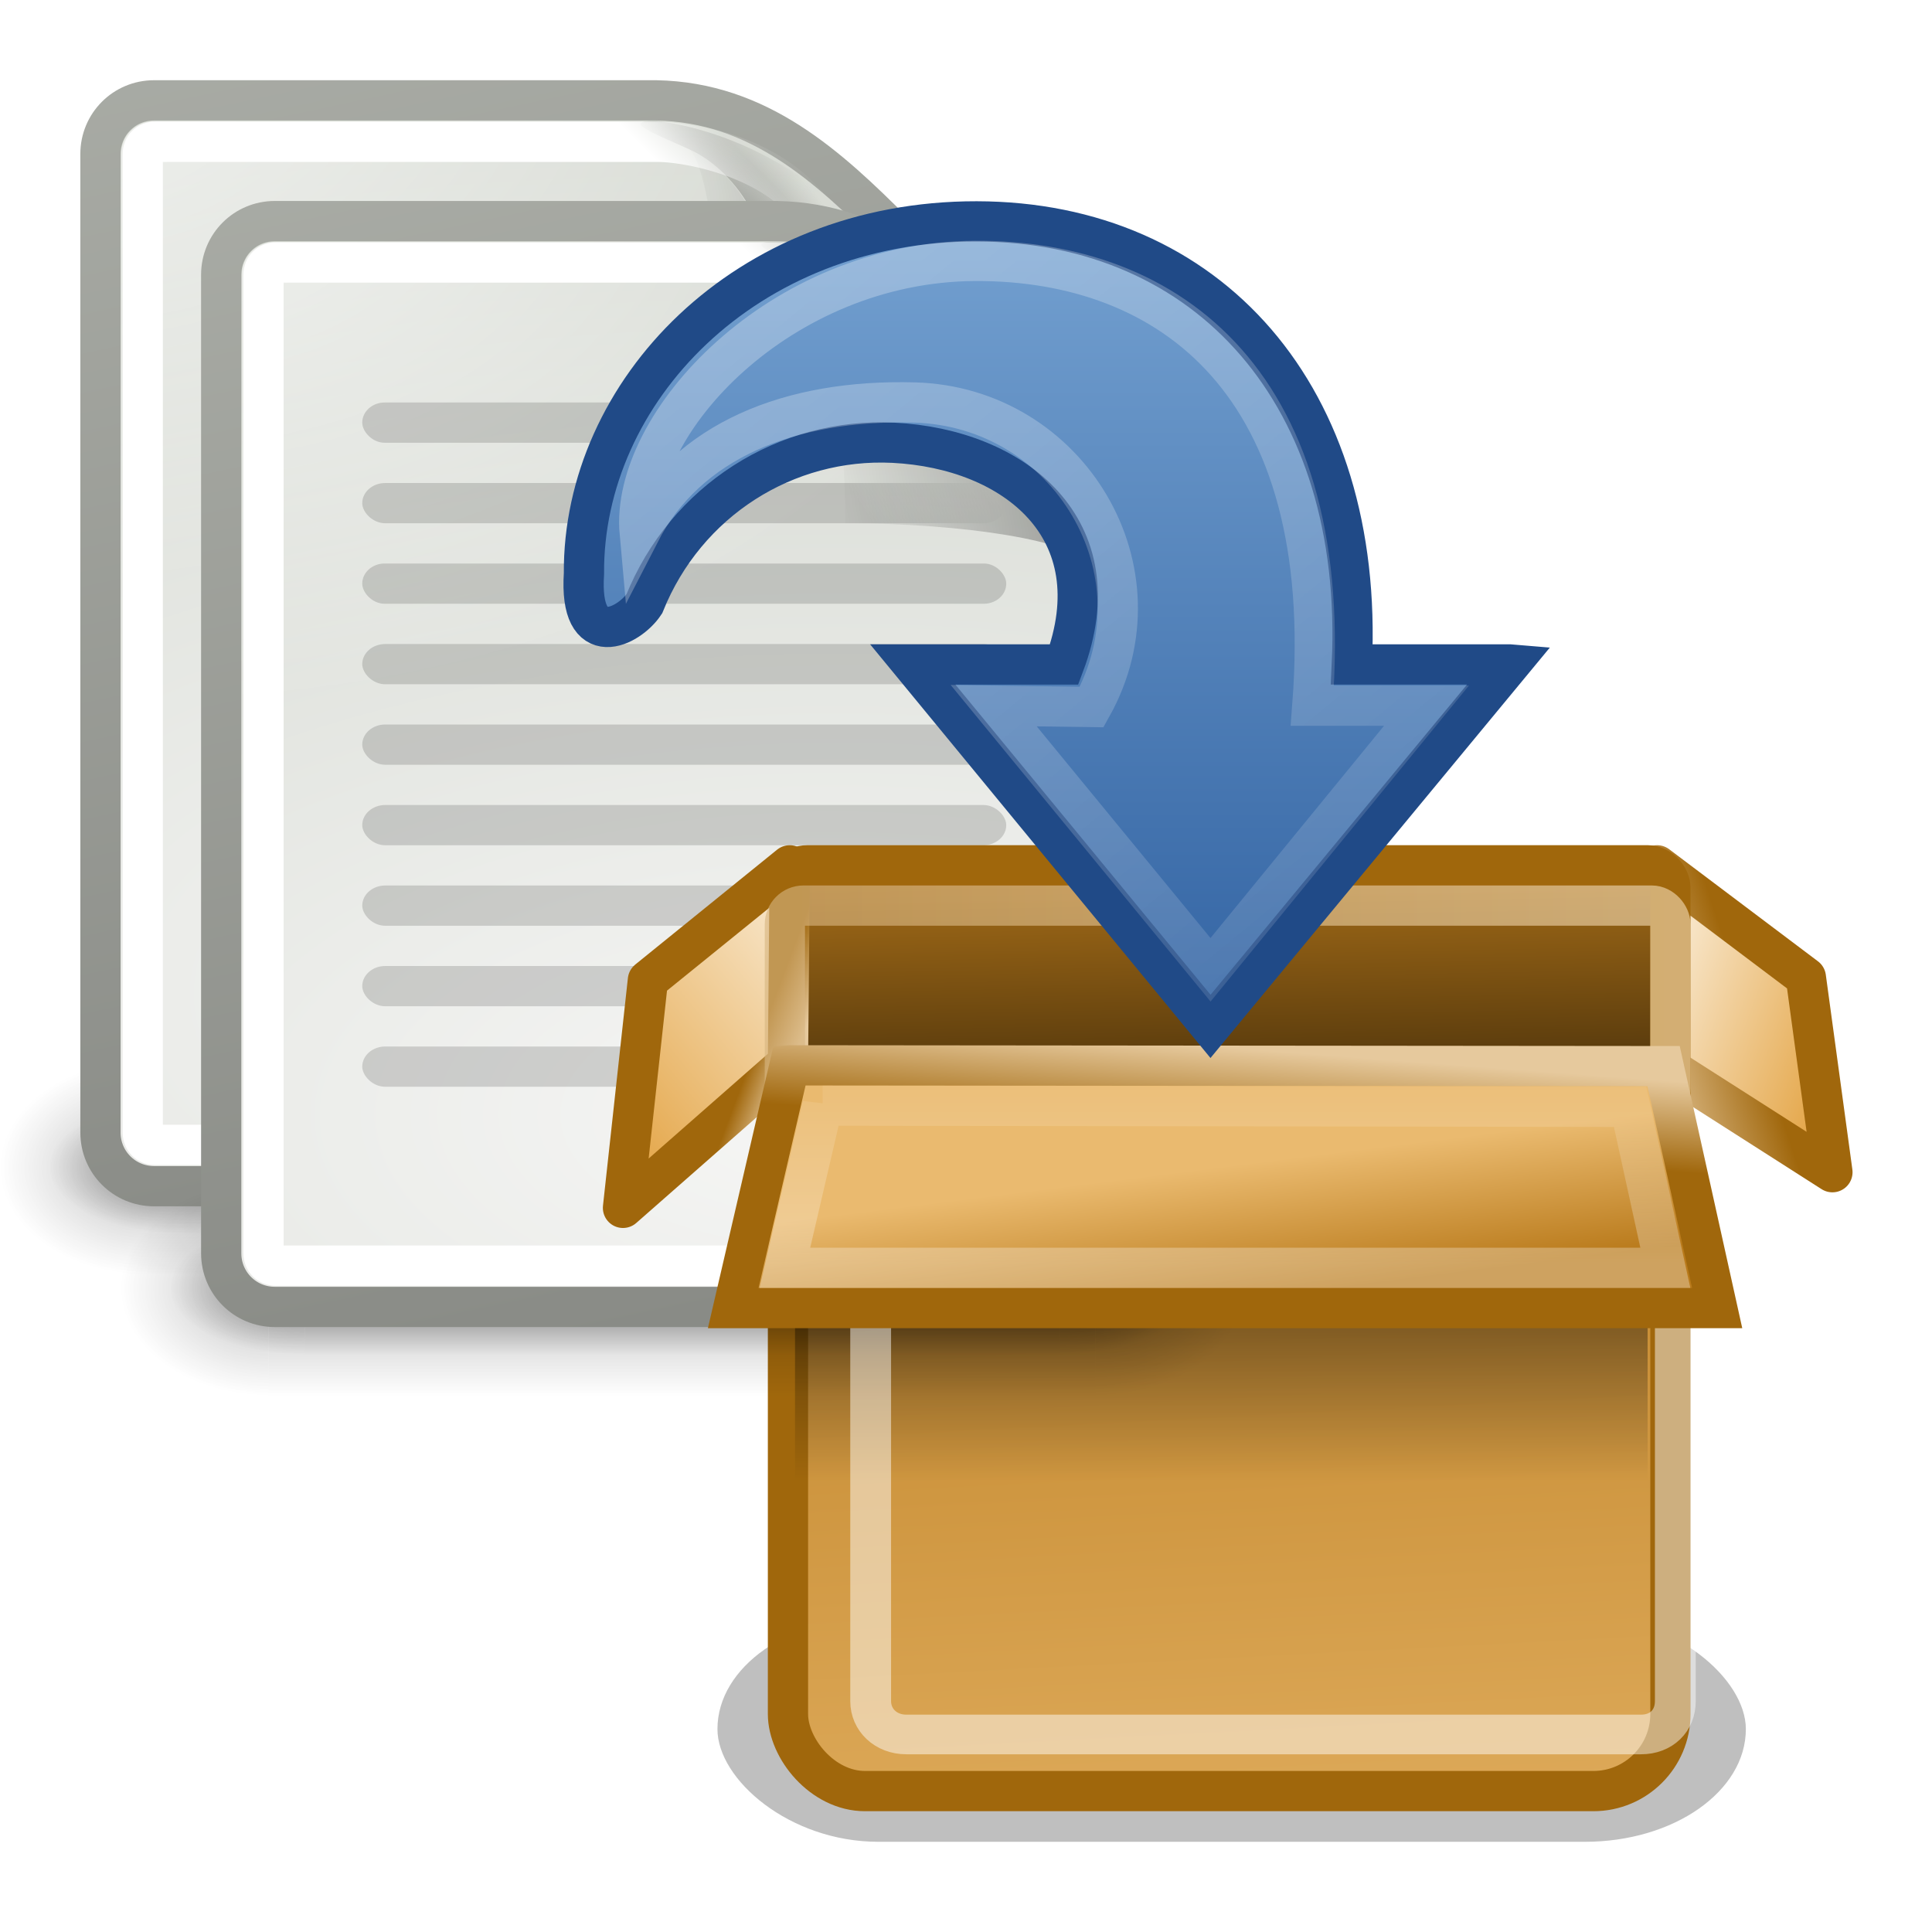
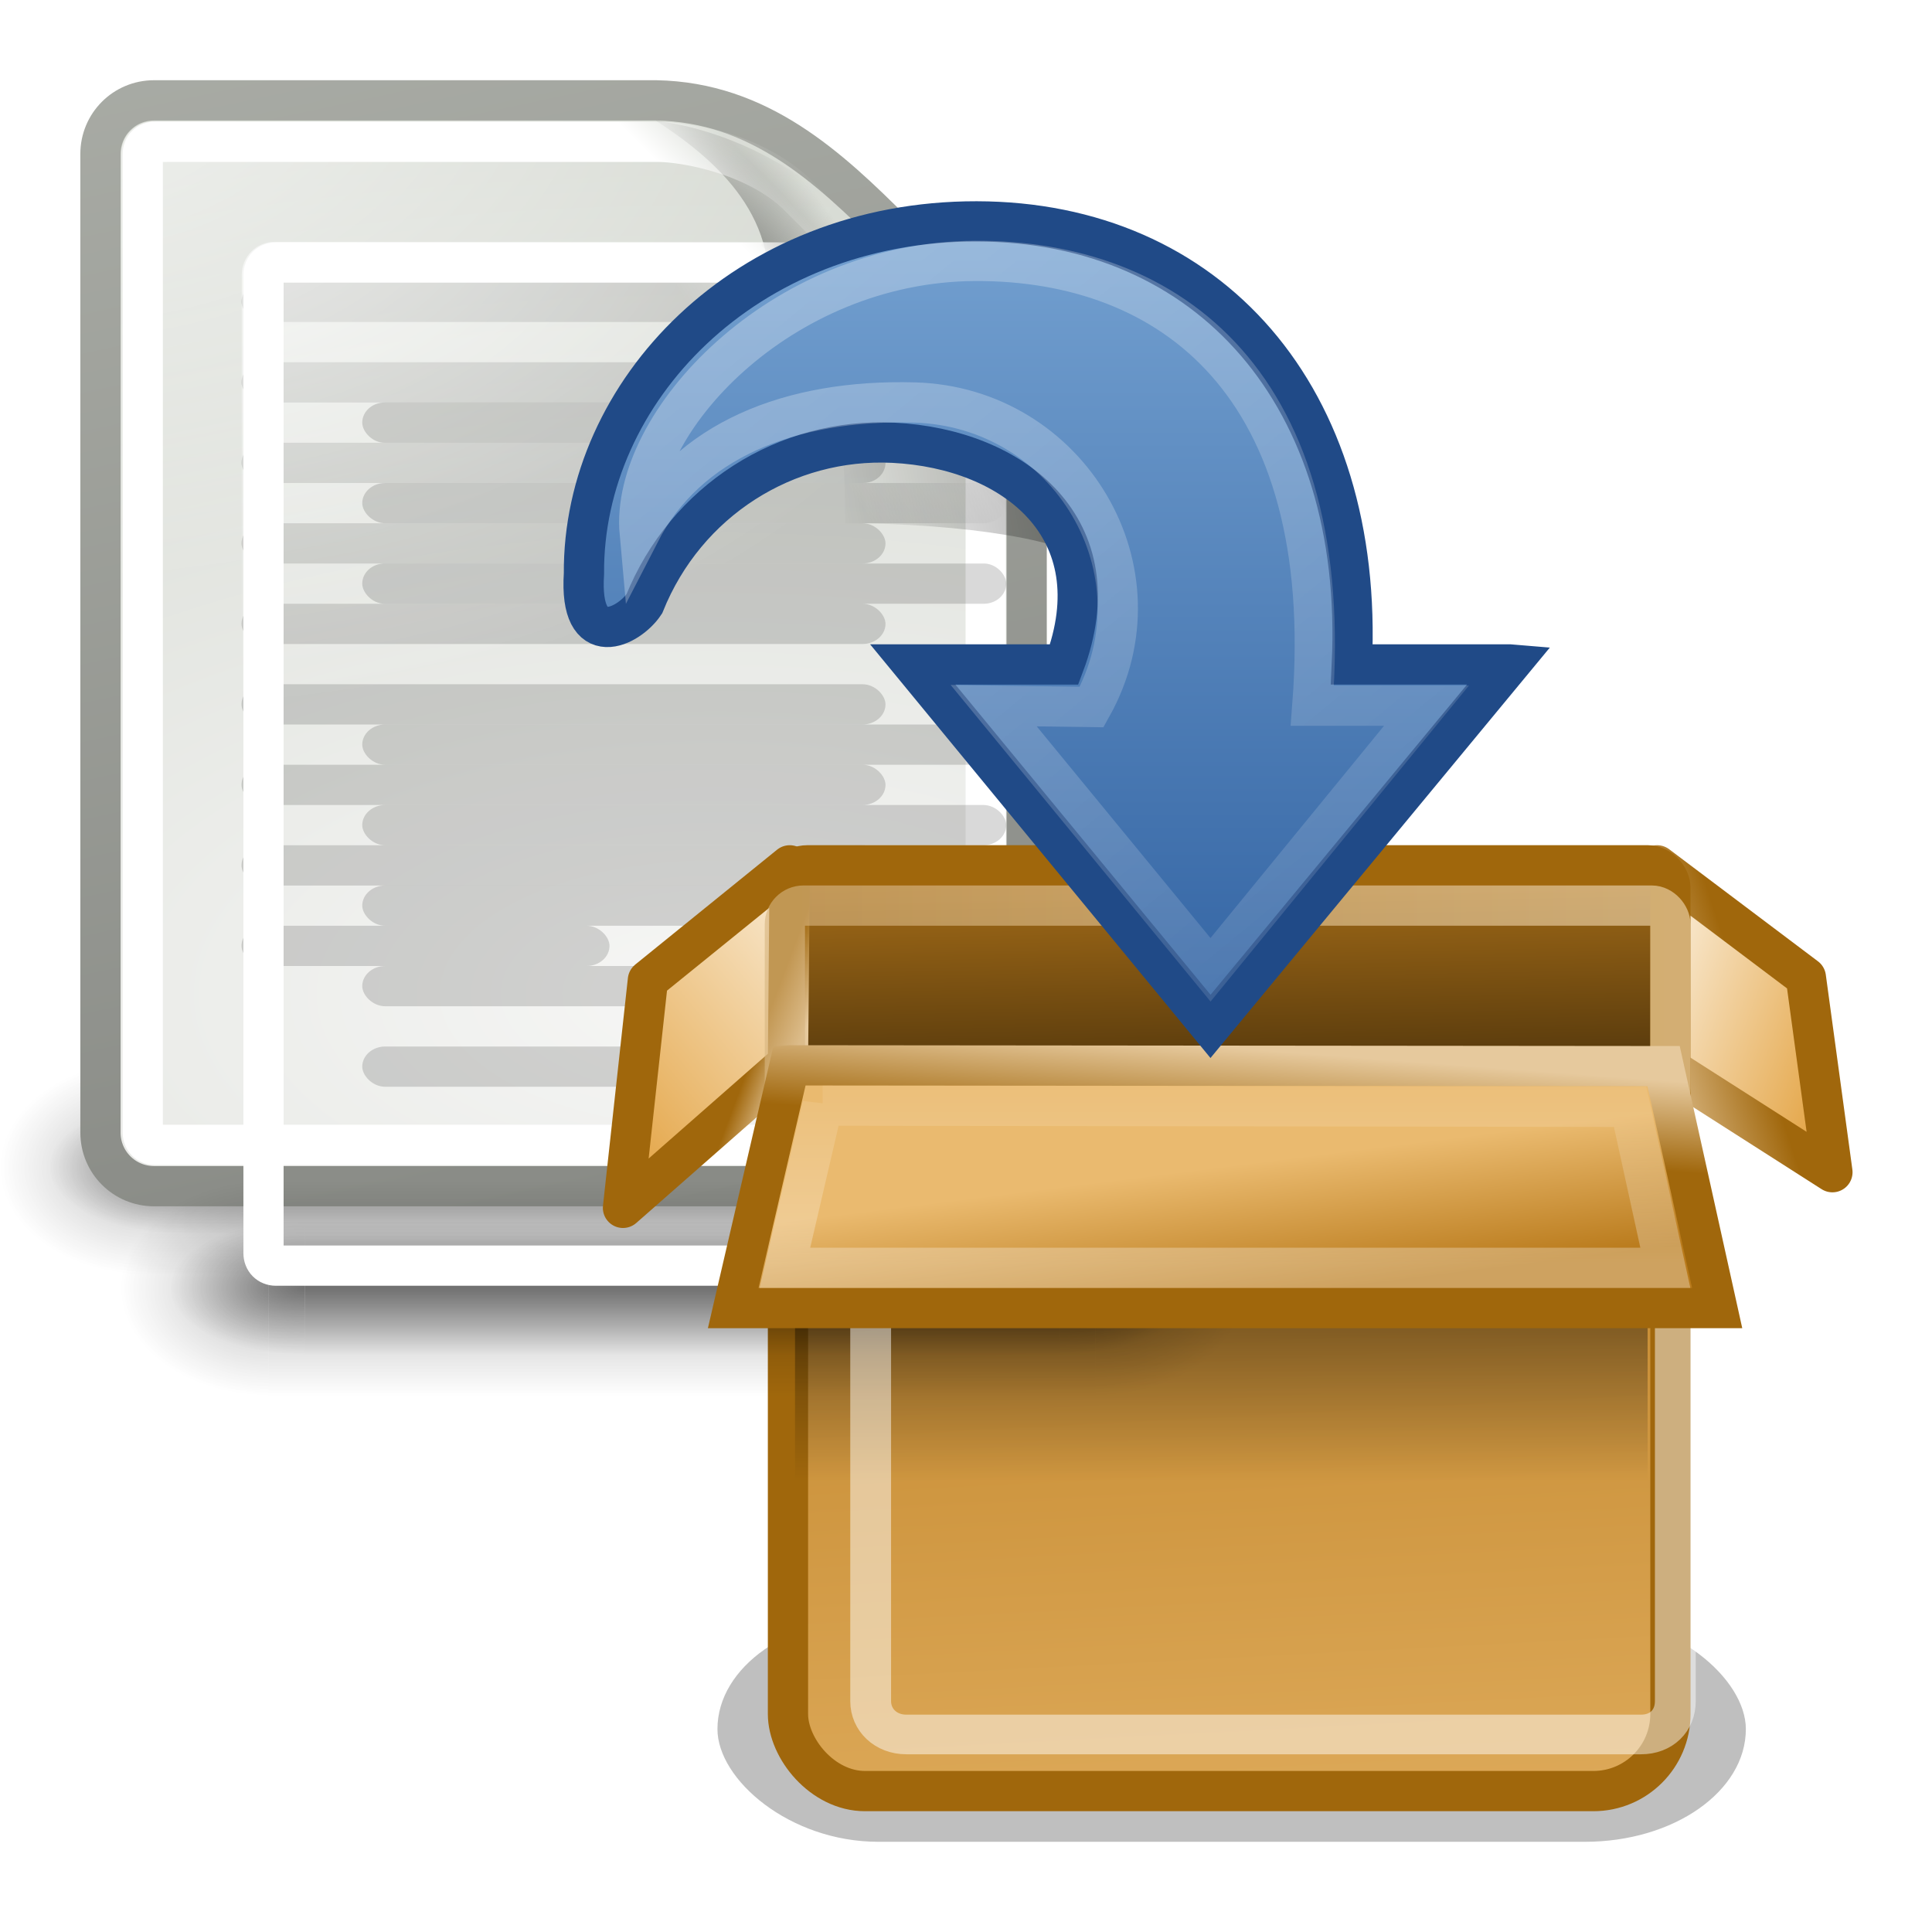
<svg xmlns="http://www.w3.org/2000/svg" xmlns:xlink="http://www.w3.org/1999/xlink" width="48" height="48" version="1.0">
  <defs>
    <linearGradient id="a">
      <stop offset="0" stop-color="#fff" />
      <stop offset="1" stop-color="#fff" stop-opacity="0" />
    </linearGradient>
    <linearGradient xlink:href="#a" id="G" x1="-26.754" x2="-25" y1="11.566" y2="9.813" gradientUnits="userSpaceOnUse" />
    <linearGradient id="b">
      <stop offset="0" stop-opacity=".413" />
      <stop offset="1" stop-opacity="0" />
    </linearGradient>
    <linearGradient xlink:href="#b" id="F" x1="-18.619" x2="-30.559" y1="10.211" y2="12.19" gradientTransform="matrix(.595 0 0 .593 -52.327 61.274)" gradientUnits="userSpaceOnUse" />
    <linearGradient xlink:href="#c" id="D" x1="58.117" x2="60.414" y1="8.312" y2="7" gradientTransform="matrix(1.143 0 0 1 43.143 60)" gradientUnits="userSpaceOnUse" />
    <linearGradient id="c">
      <stop offset="0" />
      <stop offset="1" stop-opacity="0" />
    </linearGradient>
    <linearGradient xlink:href="#c" id="C" x1="58.117" x2="60.414" y1="8.312" y2="7" gradientTransform="matrix(1.143 0 0 1 43.143 60)" gradientUnits="userSpaceOnUse" />
    <linearGradient id="q">
      <stop offset="0" stop-color="#fff" />
      <stop offset="1" stop-color="#fff" stop-opacity="0" />
    </linearGradient>
    <linearGradient id="d">
      <stop offset="0" stop-color="#888a85" />
      <stop offset="1" stop-color="#babdb6" />
    </linearGradient>
    <linearGradient xlink:href="#d" id="A" x1="-47.5" x2="-62.75" y1="49.021" y2="-22.502" gradientTransform="matrix(.657 0 0 .658 -50.33 60.191)" gradientUnits="userSpaceOnUse" />
    <linearGradient id="r">
      <stop offset="0" stop-color="#f6f6f5" />
      <stop offset="1" stop-color="#d3d7cf" />
    </linearGradient>
    <linearGradient xlink:href="#e" id="y" x1="25.058" x2="25.058" y1="47.028" y2="39.999" gradientUnits="userSpaceOnUse" />
    <linearGradient id="e">
      <stop offset="0" stop-opacity="0" />
      <stop offset=".5" />
      <stop offset="1" stop-opacity="0" />
    </linearGradient>
    <linearGradient xlink:href="#e" id="v" x1="25.058" x2="25.058" y1="47.028" y2="39.999" gradientUnits="userSpaceOnUse" />
    <linearGradient id="s">
      <stop offset="0" />
      <stop offset="1" stop-opacity="0" />
    </linearGradient>
    <linearGradient id="f">
      <stop offset="0" stop-color="#fff" />
      <stop offset="1" stop-color="#fff" stop-opacity="0" />
    </linearGradient>
    <linearGradient xlink:href="#f" id="aj" x1="58.749" x2="105.324" y1="2.048" y2="58.048" gradientTransform="matrix(.621 0 0 .614 -22.734 -.631)" gradientUnits="userSpaceOnUse" />
    <linearGradient id="g">
      <stop offset="0" stop-color="#729fcf" />
      <stop offset="1" stop-color="#3465a4" />
    </linearGradient>
    <linearGradient xlink:href="#g" id="ai" x1="17" x2="17" y1="7" y2="26" gradientTransform="matrix(1 0 0 1 9.009 -1)" gradientUnits="userSpaceOnUse" />
    <linearGradient id="p">
      <stop offset="0" stop-color="#888a85" />
      <stop offset="1" stop-color="#888a85" stop-opacity="0" />
    </linearGradient>
    <linearGradient id="o">
      <stop offset="0" stop-color="#fff" />
      <stop offset="1" stop-color="#fff" stop-opacity="0" />
    </linearGradient>
    <linearGradient id="n">
      <stop offset="0" stop-color="#d7b47f" />
      <stop offset="1" stop-color="#f4dbb3" />
    </linearGradient>
    <linearGradient id="m">
      <stop offset="0" stop-color="#fff" />
      <stop offset="1" stop-color="#fff" stop-opacity="0" />
    </linearGradient>
    <linearGradient id="k">
      <stop offset="0" />
      <stop offset="1" stop-opacity="0" />
    </linearGradient>
    <linearGradient id="j">
      <stop offset="0" stop-color="#f9ead2" />
      <stop offset="1" stop-color="#e4a546" />
    </linearGradient>
    <linearGradient id="h">
      <stop offset="0" stop-color="#120c02" />
      <stop offset="1" stop-color="#b97a1b" />
    </linearGradient>
    <linearGradient id="i">
      <stop offset="0" stop-color="#a0670c" />
      <stop offset="1" stop-color="#e6c99d" />
    </linearGradient>
    <linearGradient id="l">
      <stop offset="0" stop-color="#eaba6f" />
      <stop offset="1" stop-color="#b97a1b" />
    </linearGradient>
    <linearGradient xlink:href="#h" id="Z" x1="24.99" x2="23.452" y1="49.424" y2="14.383" gradientTransform="matrix(.71 0 0 .299 10.629 16.177)" gradientUnits="userSpaceOnUse" />
    <linearGradient xlink:href="#i" id="ad" x1="6.675" x2="8" y1="10.141" y2="10.654" gradientTransform="matrix(.7 0 0 .72 14.325 18.127)" gradientUnits="userSpaceOnUse" />
    <linearGradient xlink:href="#i" id="K" x1="41.448" x2="37.308" y1="9.345" y2="10.742" gradientTransform="matrix(.7 0 0 .722 14.325 18.127)" gradientUnits="userSpaceOnUse" />
    <linearGradient xlink:href="#j" id="J" x1="37.308" x2="43.588" y1="20.232" y2="23.422" gradientTransform="matrix(.7 0 0 .96 14.325 6.459)" gradientUnits="userSpaceOnUse" />
    <linearGradient xlink:href="#j" id="ac" x1="8" x2="1.827" y1="16.527" y2="23.5" gradientTransform="matrix(.7 0 0 .958 14.325 6.486)" gradientUnits="userSpaceOnUse" />
    <linearGradient xlink:href="#k" id="aa" x1="24.5" x2="24.5" y1="17.812" y2="26.188" gradientTransform="matrix(.7 0 0 .7 14.325 18.459)" gradientUnits="userSpaceOnUse" />
    <linearGradient xlink:href="#l" id="I" x1="24.99" x2="23.452" y1="49.424" y2="14.383" gradientTransform="matrix(.707 0 0 .839 10.737 11.571)" gradientUnits="userSpaceOnUse" />
    <linearGradient xlink:href="#m" id="ab" x1="29.953" x2="27.596" y1="32.242" y2="14.148" gradientUnits="userSpaceOnUse" />
    <linearGradient xlink:href="#l" id="af" x1="17.327" x2="17.702" y1="24.164" y2="27.945" gradientTransform="matrix(.7 0 0 .885 14.325 8.088)" gradientUnits="userSpaceOnUse" />
    <linearGradient xlink:href="#i" id="ag" x1="24.883" x2="25.148" y1="14.295" y2="10.942" gradientTransform="matrix(.7 0 0 .666 14.325 18.85)" gradientUnits="userSpaceOnUse" />
    <linearGradient xlink:href="#n" id="ae" x1="5.579" x2="27.621" y1="3.274" y2="3.274" gradientTransform="matrix(1 0 0 .833 14 21.249)" gradientUnits="userSpaceOnUse" />
    <linearGradient xlink:href="#o" id="ah" x1="23.158" x2="23.158" y1="11.361" y2="5.528" gradientUnits="userSpaceOnUse" />
    <linearGradient xlink:href="#e" id="N" x1="25.058" x2="25.058" y1="47.028" y2="39.999" gradientUnits="userSpaceOnUse" />
    <linearGradient xlink:href="#e" id="Q" x1="25.058" x2="25.058" y1="47.028" y2="39.999" gradientUnits="userSpaceOnUse" />
    <linearGradient xlink:href="#d" id="S" x1="-47.5" x2="-62.75" y1="49.021" y2="-22.502" gradientTransform="matrix(.657 0 0 .658 -50.33 60.191)" gradientUnits="userSpaceOnUse" />
    <linearGradient xlink:href="#c" id="U" x1="58.117" x2="60.414" y1="8.312" y2="7" gradientTransform="matrix(1.143 0 0 1 43.143 60)" gradientUnits="userSpaceOnUse" />
    <linearGradient xlink:href="#c" id="V" x1="58.117" x2="60.414" y1="8.312" y2="7" gradientTransform="matrix(1.143 0 0 1 43.143 60)" gradientUnits="userSpaceOnUse" />
    <linearGradient xlink:href="#b" id="X" x1="-18.619" x2="-30.559" y1="10.211" y2="12.19" gradientTransform="matrix(.595 0 0 .593 -52.327 61.274)" gradientUnits="userSpaceOnUse" />
    <linearGradient xlink:href="#a" id="Y" x1="-26.754" x2="-25" y1="11.566" y2="9.813" gradientUnits="userSpaceOnUse" />
    <radialGradient xlink:href="#p" id="E" cx="-26.305" cy="10.108" r="7.042" fx="-26.305" fy="10.108" gradientTransform="matrix(.263 -.181 .484 .706 -66.988 54.974)" gradientUnits="userSpaceOnUse" />
    <radialGradient xlink:href="#q" id="B" cx="4" cy="5.3" r="17" fx="4" fy="5.3" gradientTransform="matrix(1.886 0 0 1.176 -3.544 -4.235)" gradientUnits="userSpaceOnUse" />
    <radialGradient xlink:href="#r" id="z" cx="-30.25" cy="35.357" r="18" fx="-30.25" fy="35.357" gradientTransform="matrix(2.627 0 0 1.273 9.248 39.684)" gradientUnits="userSpaceOnUse" />
    <radialGradient xlink:href="#s" id="x" cx="4.993" cy="43.5" r="2.5" fx="4.993" fy="43.5" gradientTransform="matrix(2.004 0 0 1.4 -20.012 -104.4)" gradientUnits="userSpaceOnUse" />
    <radialGradient xlink:href="#s" id="w" cx="4.993" cy="43.5" r="2.5" fx="4.993" fy="43.5" gradientTransform="matrix(2.004 0 0 1.4 27.988 -17.4)" gradientUnits="userSpaceOnUse" />
    <radialGradient xlink:href="#s" id="u" cx="4.993" cy="43.5" r="2.5" fx="4.993" fy="43.5" gradientTransform="matrix(2.004 0 0 1.4 -20.012 -104.4)" gradientUnits="userSpaceOnUse" />
    <radialGradient xlink:href="#s" id="t" cx="4.993" cy="43.5" r="2.5" fx="4.993" fy="43.5" gradientTransform="matrix(2.004 0 0 1.4 27.988 -17.4)" gradientUnits="userSpaceOnUse" />
    <radialGradient xlink:href="#s" id="L" cx="4.993" cy="43.5" r="2.5" fx="4.993" fy="43.5" gradientTransform="matrix(2.004 0 0 1.4 27.988 -17.4)" gradientUnits="userSpaceOnUse" />
    <radialGradient xlink:href="#s" id="M" cx="4.993" cy="43.5" r="2.5" fx="4.993" fy="43.5" gradientTransform="matrix(2.004 0 0 1.4 -20.012 -104.4)" gradientUnits="userSpaceOnUse" />
    <radialGradient xlink:href="#s" id="O" cx="4.993" cy="43.5" r="2.5" fx="4.993" fy="43.5" gradientTransform="matrix(2.004 0 0 1.4 27.988 -17.4)" gradientUnits="userSpaceOnUse" />
    <radialGradient xlink:href="#s" id="P" cx="4.993" cy="43.5" r="2.5" fx="4.993" fy="43.5" gradientTransform="matrix(2.004 0 0 1.4 -20.012 -104.4)" gradientUnits="userSpaceOnUse" />
    <radialGradient xlink:href="#r" id="R" cx="-30.25" cy="35.357" r="18" fx="-30.25" fy="35.357" gradientTransform="matrix(2.627 0 0 1.273 9.248 39.684)" gradientUnits="userSpaceOnUse" />
    <radialGradient xlink:href="#q" id="T" cx="4" cy="5.3" r="17" fx="4" fy="5.3" gradientTransform="matrix(1.886 0 0 1.176 -3.544 -4.235)" gradientUnits="userSpaceOnUse" />
    <radialGradient xlink:href="#p" id="W" cx="-26.305" cy="10.108" r="7.042" fx="-26.305" fy="10.108" gradientTransform="matrix(.263 -.181 .484 .706 -66.988 54.974)" gradientUnits="userSpaceOnUse" />
    <filter id="H" width="1.222" height="2.014" x="-.111" y="-.507">
      <feGaussianBlur stdDeviation="2.029" />
    </filter>
  </defs>
  <g transform="translate(88 -60)">
    <g opacity=".656">
      <g opacity=".4" transform="matrix(.734 0 0 .762 -91.672 55.857)">
        <path fill="url(#t)" d="M38 40h5v7h-5z" opacity="1" />
        <path fill="url(#u)" d="M-10-47h5v7h-5z" opacity="1" transform="scale(-1)" />
        <path fill="url(#v)" d="M10 40h28v7H10z" opacity="1" />
      </g>
    </g>
    <g opacity=".4" transform="matrix(.67 0 0 .476 -90.129 68.286)">
      <path fill="url(#w)" d="M38 40h5v7h-5z" opacity="1" />
      <path fill="url(#x)" d="M-10-47h5v7h-5z" opacity="1" transform="scale(-1)" />
      <path fill="url(#y)" d="M10 40h28v7H10z" opacity="1" />
    </g>
    <path fill="url(#z)" stroke="url(#A)" stroke-width="1" d="M-84.173 62.493h12.476c2.549.048 4.273 1.645 5.917 3.29 1.644 1.645 3.029 3.456 3.287 5.922v16.433c0 .738-.593 1.332-1.331 1.332h-20.349c-.737 0-1.331-.594-1.331-1.332V63.825c0-.738.593-1.332 1.331-1.332z" />
    <path fill="url(#B)" d="M8.531 4.281c-.696 0-1.25.554-1.25 1.25v36.938c0 .696.554 1.25 1.25 1.25h30.938c.696 0 1.25-.554 1.25-1.25V17.5c0-1.326-.513-4.169-2.281-5.938l-5-5C31.669 4.794 28.826 4.281 27.5 4.281H8.531z" opacity=".68" transform="matrix(.657 0 0 .658 -89.777 60.191)" />
    <g opacity=".15" transform="translate(-180)">
      <rect width="16" height="1" x="98" y="69" fill="url(#C)" opacity="1" rx=".571" ry=".5" />
      <rect width="16" height="1" x="98" y="71" opacity="1" rx=".557" ry=".5" />
      <rect width="16" height="1" x="98" y="73" opacity="1" rx=".571" ry=".5" />
      <rect width="16" height="1" x="98" y="75" opacity="1" rx=".571" ry=".5" />
      <rect width="16" height="1" x="98" y="77" opacity="1" rx=".571" ry=".5" />
      <rect width="16" height="1" x="98" y="79" opacity="1" rx=".571" ry=".5" />
      <rect width="16" height="1" x="98" y="81" opacity="1" rx=".571" ry=".5" />
      <rect width="9.143" height="1" x="98" y="83" opacity="1" rx=".571" ry=".5" />
      <rect width="15" height="1" x="98" y="67" fill="url(#D)" opacity="1" rx=".557" ry=".5" />
    </g>
-     <path fill="url(#E)" d="M-71.705 63c-.896 0-.027.321.866.726C-69.945 64.131-68.473 65.638-69 68c4.569-.707 5.148 2.178 5.355 2.925.207.748.645 1.683.645.786.018-2.456-1.835-4.151-3.123-5.586-1.288-1.436-3.225-2.818-5.581-3.126z" />
-     <path fill="url(#F)" d="M-70.995 63.655C-70.4 63.655-70 67.5-70 70c3 0 5.704.452 6 1-.207-.748-.539-3.773-5-3 .558-2.501-1.213-4.108-1.995-4.345z" opacity=".879" />
+     <path fill="url(#E)" d="M-71.705 63C-69.945 64.131-68.473 65.638-69 68c4.569-.707 5.148 2.178 5.355 2.925.207.748.645 1.683.645.786.018-2.456-1.835-4.151-3.123-5.586-1.288-1.436-3.225-2.818-5.581-3.126z" />
    <path fill="none" stroke="url(#G)" stroke-width="1.52" d="M-51.469 5.062c-.272 0-.469.197-.469.469v36.938c0 .272.197.469.469.469h30.938c.272 0 .469-.197.469-.469V17.5c0-1.151-.525-3.838-2.062-5.375l-5-5c-1.537-1.537-4.224-2.062-5.375-2.062h-18.969z" transform="matrix(.657 0 0 .658 -50.33 60.191)" />
  </g>
  <rect width="36.5" height="8" x="5" y="31" display="block" enable-background="accumulate" filter="url(#H)" opacity=".5" overflow="visible" rx="5.712" ry="5.714" style="marker:none" transform="matrix(.7 0 0 .7 14.325 18.459)" />
  <rect width="21.924" height="17.99" x="19.577" y="26.509" fill="url(#I)" stroke="#a0670c" stroke-width="1" display="block" enable-background="accumulate" overflow="visible" rx="1.914" ry="1.914" style="marker:none" />
  <path fill="url(#J)" stroke="url(#K)" stroke-linejoin="round" d="m41.284 26.413 4.242 2.71-.66-4.84-3.696-2.784.113 4.914z" display="block" enable-background="accumulate" overflow="visible" style="marker:none" />
  <g transform="translate(91 -57)">
    <g opacity=".656">
      <g opacity=".4" transform="matrix(.734 0 0 .762 -91.672 55.857)">
        <path fill="url(#L)" d="M38 40h5v7h-5z" opacity="1" />
        <path fill="url(#M)" d="M-10-47h5v7h-5z" opacity="1" transform="scale(-1)" />
        <path fill="url(#N)" d="M10 40h28v7H10z" opacity="1" />
      </g>
    </g>
    <g opacity=".4" transform="matrix(.67 0 0 .476 -90.129 68.286)">
      <path fill="url(#O)" d="M38 40h5v7h-5z" opacity="1" />
      <path fill="url(#P)" d="M-10-47h5v7h-5z" opacity="1" transform="scale(-1)" />
      <path fill="url(#Q)" d="M10 40h28v7H10z" opacity="1" />
    </g>
-     <path fill="url(#R)" stroke="url(#S)" stroke-width="1" d="M-84.173 62.493h12.476c2.549.048 4.273 1.645 5.917 3.29 1.644 1.645 3.029 3.456 3.287 5.922v16.433c0 .738-.593 1.332-1.331 1.332h-20.349c-.737 0-1.331-.594-1.331-1.332V63.825c0-.738.593-1.332 1.331-1.332z" />
    <path fill="url(#T)" d="M8.531 4.281c-.696 0-1.25.554-1.25 1.25v36.938c0 .696.554 1.25 1.25 1.25h30.938c.696 0 1.25-.554 1.25-1.25V17.5c0-1.326-.513-4.169-2.281-5.938l-5-5C31.669 4.794 28.826 4.281 27.5 4.281H8.531z" opacity=".68" transform="matrix(.657 0 0 .658 -89.777 60.191)" />
    <g opacity=".15" transform="translate(-180)">
      <rect width="16" height="1" x="98" y="69" fill="url(#U)" opacity="1" rx=".571" ry=".5" />
      <rect width="16" height="1" x="98" y="71" opacity="1" rx=".557" ry=".5" />
-       <rect width="16" height="1" x="98" y="73" opacity="1" rx=".571" ry=".5" />
      <rect width="16" height="1" x="98" y="75" opacity="1" rx=".571" ry=".5" />
      <rect width="16" height="1" x="98" y="77" opacity="1" rx=".571" ry=".5" />
      <rect width="16" height="1" x="98" y="79" opacity="1" rx=".571" ry=".5" />
      <rect width="16" height="1" x="98" y="81" opacity="1" rx=".571" ry=".5" />
      <rect width="9.143" height="1" x="98" y="83" opacity="1" rx=".571" ry=".5" />
      <rect width="15" height="1" x="98" y="67" fill="url(#V)" opacity="1" rx=".557" ry=".5" />
    </g>
    <path fill="url(#W)" d="M-71.705 63c-.896 0-.027.321.866.726C-69.945 64.131-68.473 65.638-69 68c4.569-.707 5.148 2.178 5.355 2.925.207.748.645 1.683.645.786.018-2.456-1.835-4.151-3.123-5.586-1.288-1.436-3.225-2.818-5.581-3.126z" />
    <path fill="url(#X)" d="M-70.995 63.655C-70.4 63.655-70 67.5-70 70c3 0 5.704.452 6 1-.207-.748-.539-3.773-5-3 .558-2.501-1.213-4.108-1.995-4.345z" opacity=".879" />
    <path fill="none" stroke="url(#Y)" stroke-width="1.52" d="M-51.469 5.062c-.272 0-.469.197-.469.469v36.938c0 .272.197.469.469.469h30.938c.272 0 .469-.197.469-.469V17.5c0-1.151-.525-3.838-2.062-5.375l-5-5c-1.537-1.537-4.224-2.062-5.375-2.062h-18.969z" transform="matrix(.657 0 0 .658 -50.33 60.191)" />
  </g>
  <rect width="22" height="6.41" x="19.5" y="21.499" fill="url(#Z)" stroke="#a0670c" stroke-width="1" display="block" enable-background="accumulate" overflow="visible" rx=".552" ry=".554" style="marker:none" />
  <path fill="url(#aa)" d="M19.752 29.134h21.182v8.137H19.752z" display="block" enable-background="accumulate" opacity=".553" overflow="visible" style="marker:none" />
  <path fill="none" stroke="url(#ab)" stroke-width="1.005" d="M22.5 27.562c-.478 0-.875.397-.875.875v14.156c0 .478.376.844.875.844h18.094c.499 0 .844-.345.844-.844V28.438c0-.499-.366-.875-.844-.875H22.5z" display="block" enable-background="accumulate" opacity=".476" overflow="visible" style="marker:none" transform="matrix(1.009 0 0 .98 -.188 .524)" />
  <path fill="url(#ac)" stroke="url(#ad)" stroke-linejoin="round" stroke-width="1" d="m19.621 21.499-.044 4.909L15.478 30.009l.619-5.656 3.524-2.854z" display="block" enable-background="accumulate" overflow="visible" style="marker:none" />
  <rect width="22" height="5" x="19.5" y="22.499" fill="none" stroke="url(#ae)" stroke-dashoffset=".7" stroke-linecap="round" stroke-linejoin="round" stroke-width="1" opacity=".614" rx=".463" ry=".463" />
  <path fill="url(#af)" stroke="url(#ag)" stroke-width="1" d="M19.617 26.468 18.217 32.499h24.446l-1.332-6.011-21.713-.02z" display="block" enable-background="accumulate" overflow="visible" style="marker:none" />
  <path fill="none" stroke="url(#ah)" stroke-width="1" d="M6.438 7.469 5.5 11.5h21.875l-.875-4-20.062-.031z" display="block" enable-background="accumulate" opacity=".3" overflow="visible" style="marker:none" transform="translate(14 19.999)" />
  <path fill="url(#ai)" stroke="#204a87" stroke-width="1" d="m37.51 16.508-7.435 8.992-7.398-8.992h3.763c1.265-3.369-1.237-5.358-4.245-5.508-2.662-.132-5.154 1.434-6.186 4-.377.571-1.628 1.216-1.501-.749-.031-4.509 3.998-8.761 9.758-8.751 5.76.01 9.637 4.336 9.32 11.008h3.923z" overflow="visible" style="marker:none" />
  <path fill="none" stroke="url(#aj)" stroke-width="1" d="m35.441 17.532-5.366 6.562-5.387-6.562 2.434.033c1.888-3.376-.57-7.46-4.404-7.565-3.086-.085-5.645.947-6.825 3.242-.247-2.722 3.487-6.739 8.335-6.76 4.848-.021 8.994 3.056 8.377 11.05h2.835z" enable-background="accumulate" opacity=".354" overflow="visible" style="marker:none" />
</svg>